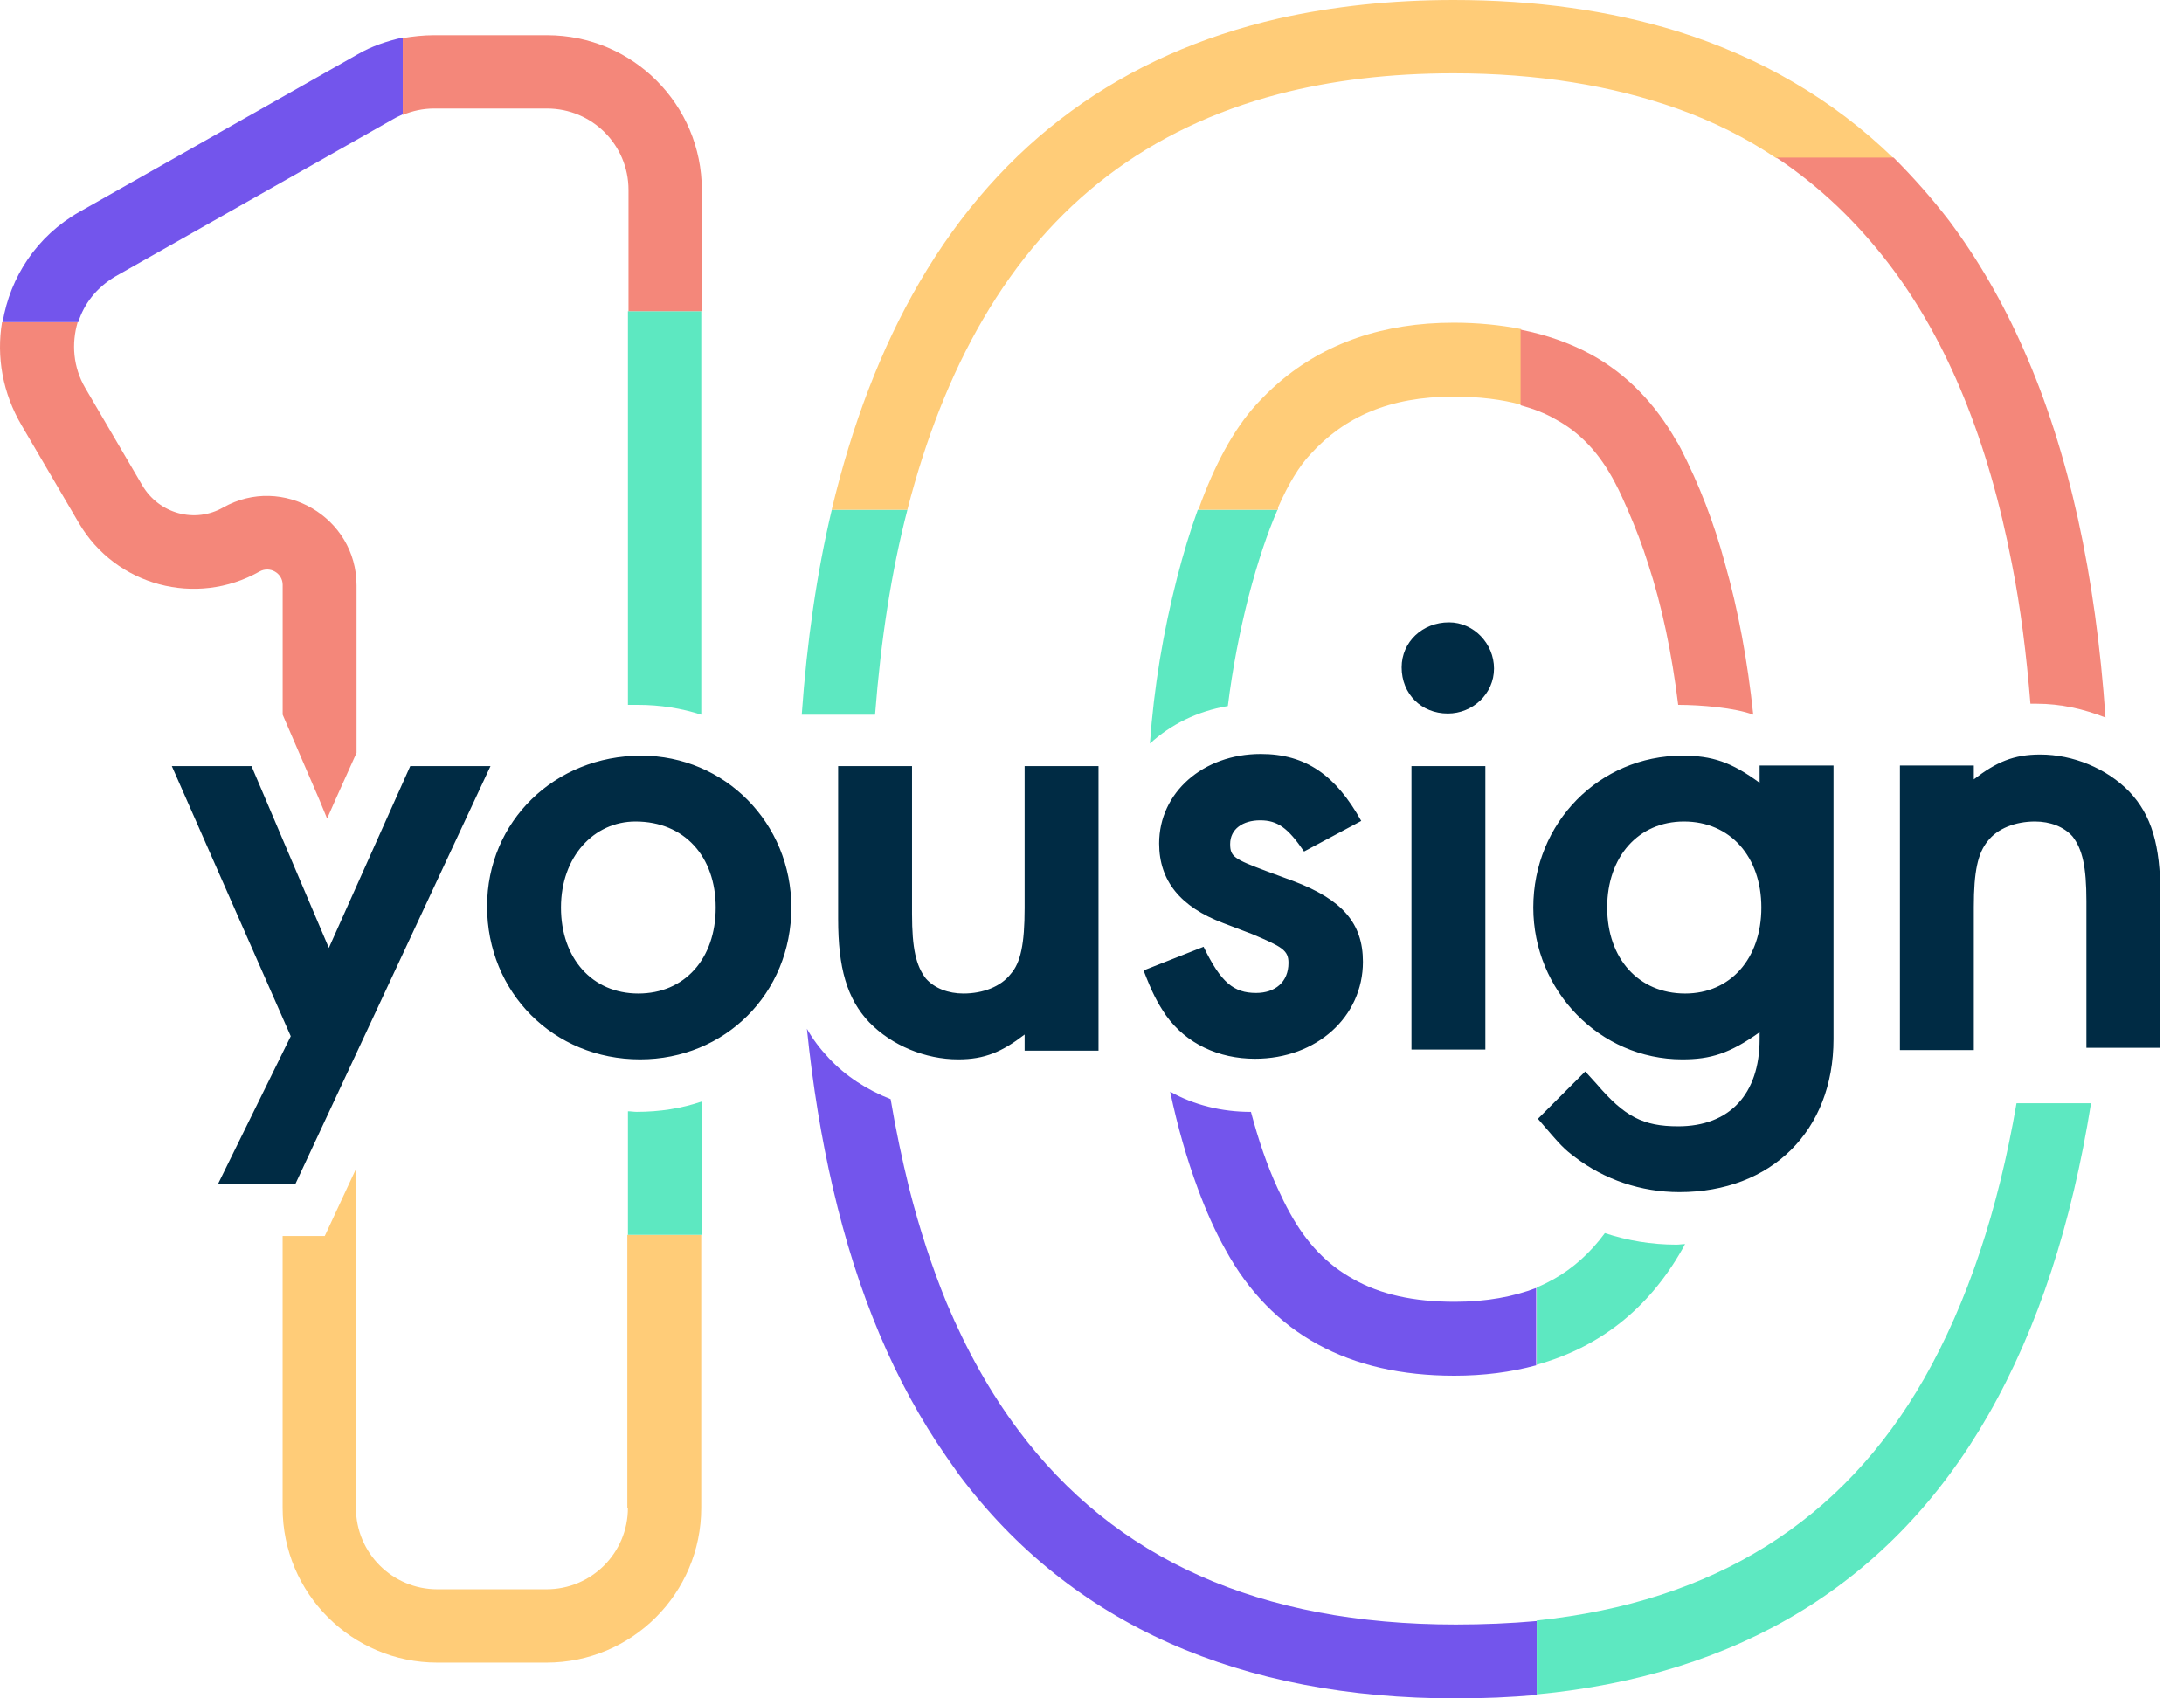
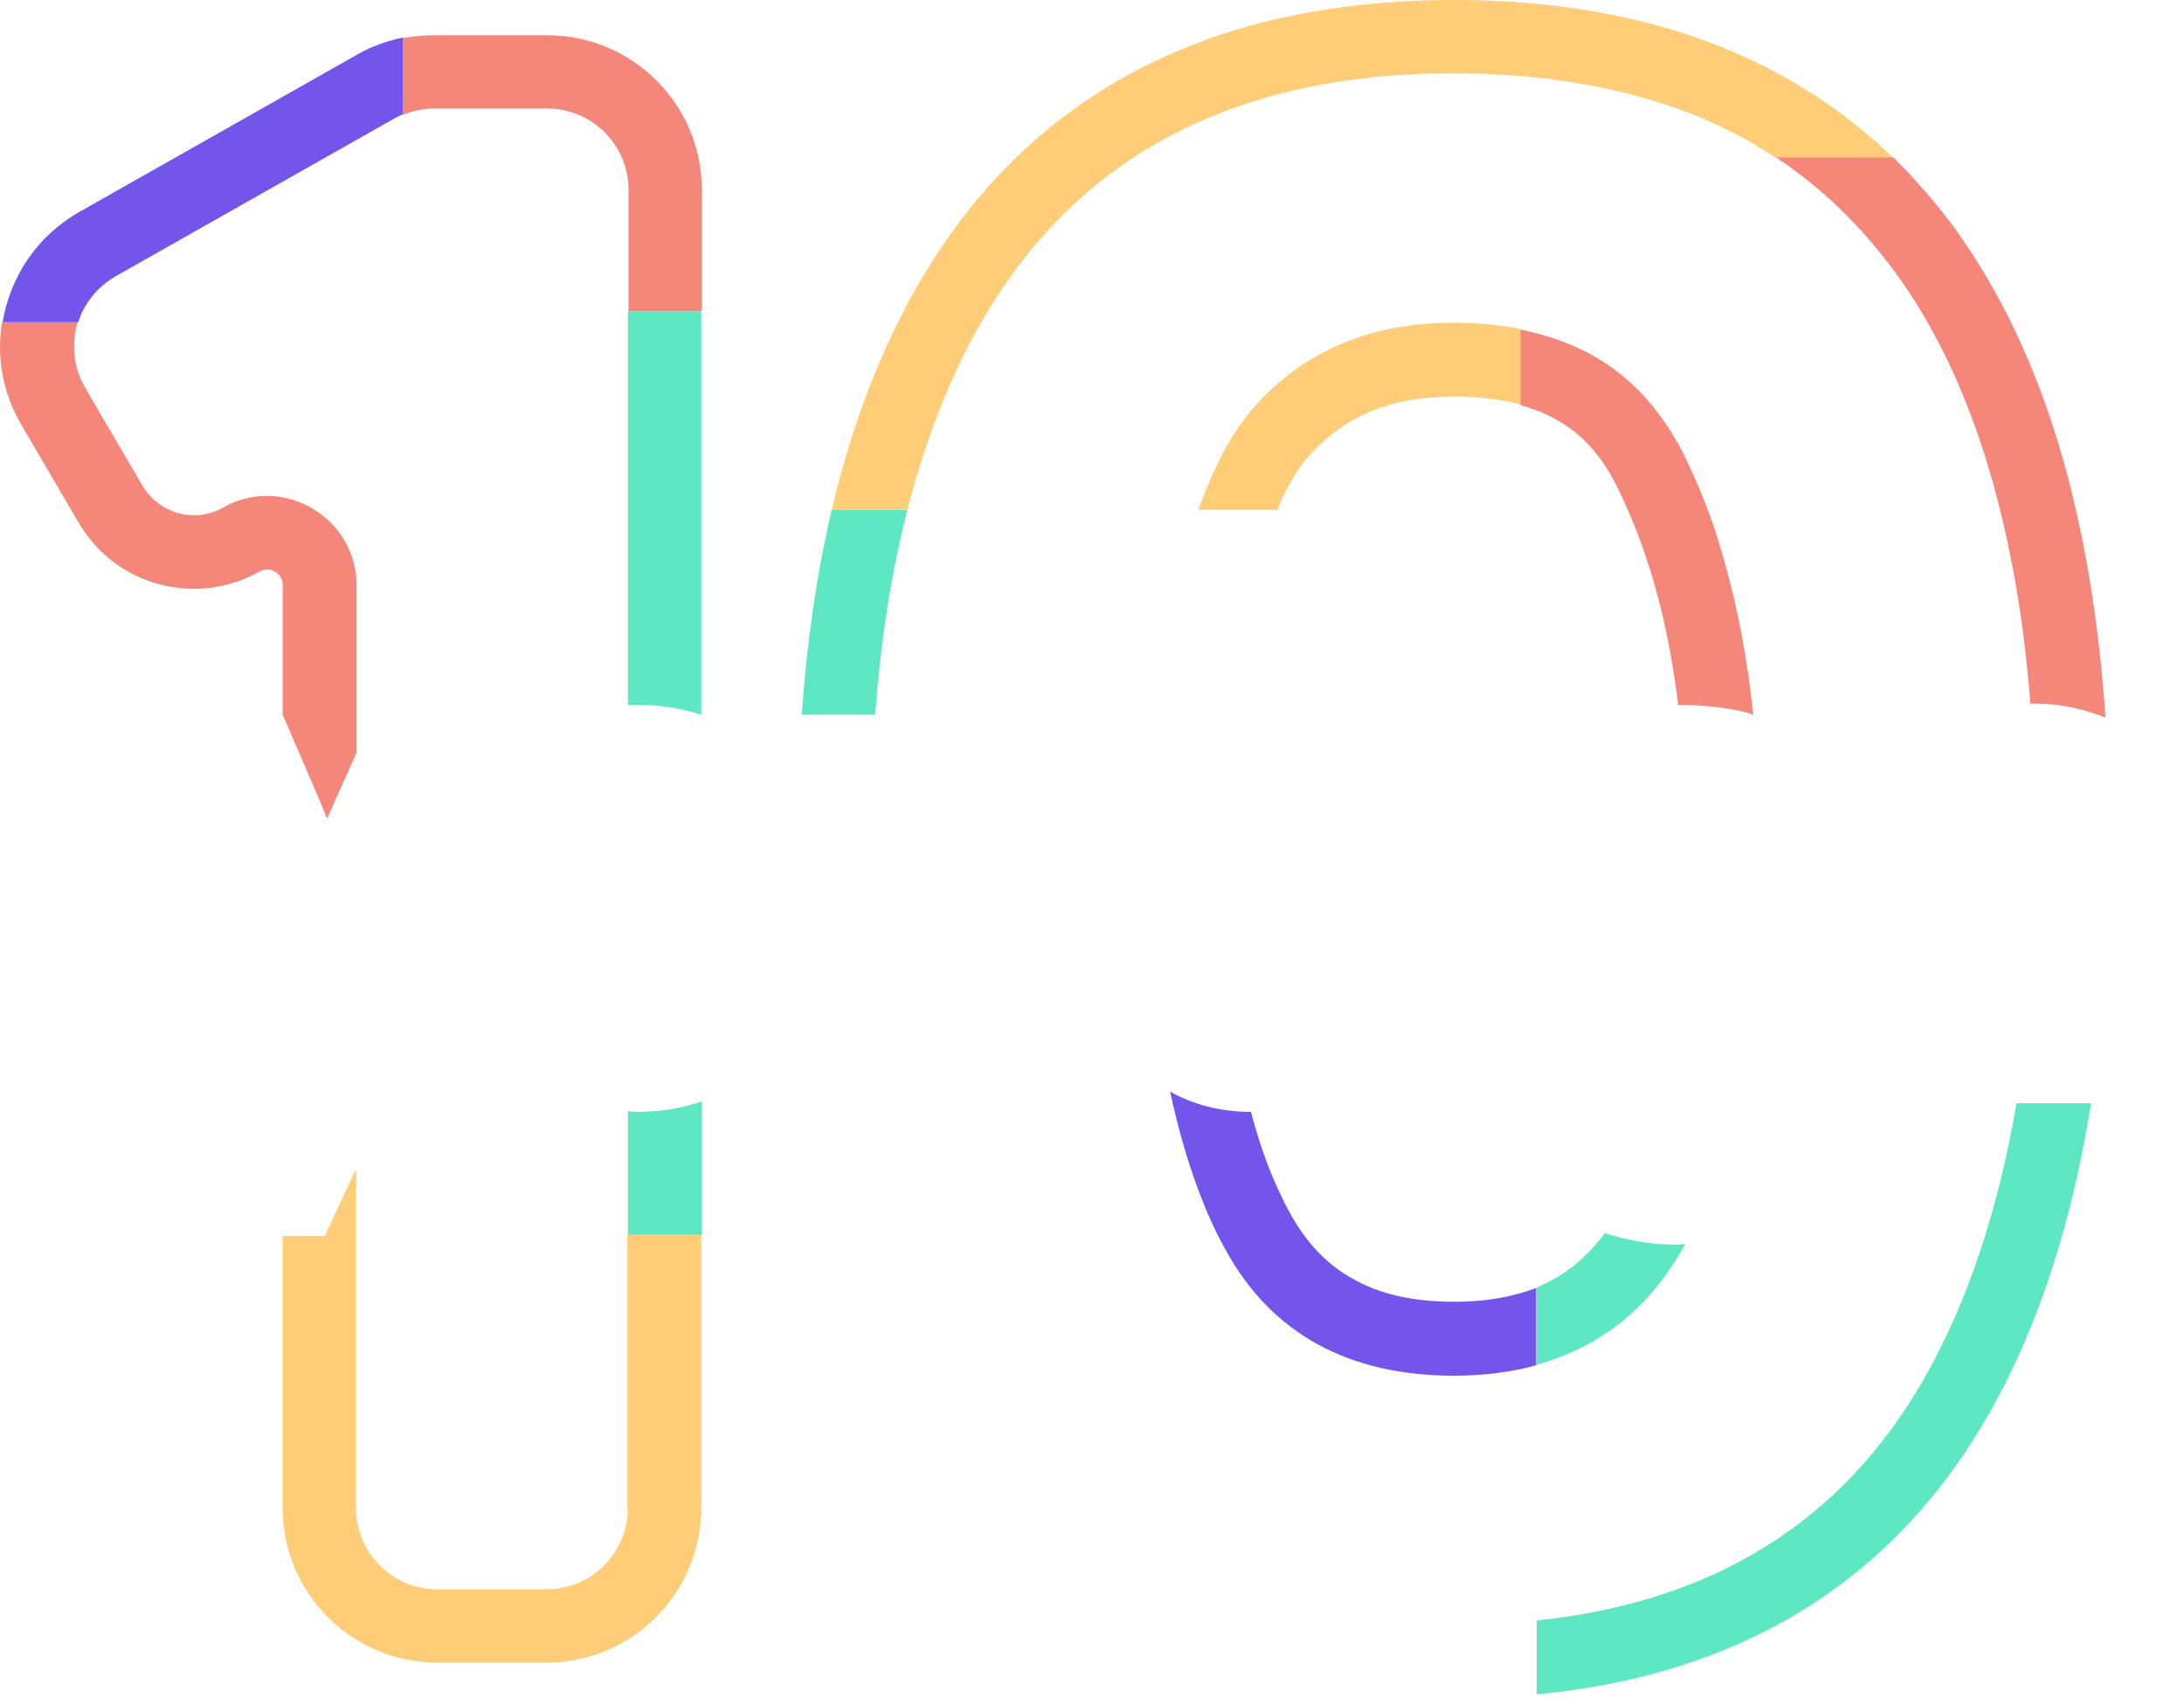
<svg xmlns="http://www.w3.org/2000/svg" width="54" height="42" viewBox="0 0 54 42" fill="none">
  <path d="M5.519 12.549C4.819 12.948 3.934 12.706 3.52 12.006L2.107 9.593C1.807 9.079 1.764 8.494 1.921 7.966H0.051C-0.092 8.823 0.065 9.722 0.536 10.521L1.95 12.934C2.863 14.49 4.848 15.018 6.418 14.133C6.675 13.99 6.989 14.176 6.989 14.462V17.674L7.888 19.758L8.088 20.243L8.302 19.758L8.816 18.616V14.476C8.816 12.791 6.989 11.721 5.519 12.549Z" fill="#F4877A" />
  <path d="M15.525 37.289C15.525 38.403 14.626 39.302 13.512 39.302H10.814C9.701 39.302 8.801 38.403 8.801 37.289V28.909L8.03 30.565H6.988V37.289C6.988 39.402 8.701 41.115 10.814 41.115H13.512C15.625 41.115 17.338 39.402 17.338 37.289V30.537H15.511V37.289H15.525Z" fill="#FFCC78" />
  <path d="M2.849 6.838L9.73 2.941C9.802 2.898 9.873 2.869 9.959 2.827V0.928C9.573 1.014 9.188 1.142 8.845 1.342L1.964 5.239C0.908 5.839 0.251 6.852 0.065 7.966H1.936C2.078 7.509 2.392 7.109 2.849 6.838Z" fill="#7355EC" />
-   <path d="M30.873 14.747C31.101 13.876 31.344 13.163 31.587 12.606H29.616C29.431 13.12 29.26 13.677 29.103 14.29C28.76 15.632 28.532 16.989 28.432 18.388C28.946 17.916 29.602 17.588 30.359 17.46C30.473 16.546 30.644 15.647 30.873 14.747Z" fill="#5DE8C1" />
  <path d="M22.436 12.606H20.566C20.194 14.176 19.952 15.861 19.823 17.674H21.636C21.779 15.832 22.036 14.148 22.436 12.606Z" fill="#5DE8C1" />
  <path d="M15.526 27.481V30.536H17.354V27.238C16.854 27.41 16.311 27.495 15.741 27.495C15.669 27.495 15.598 27.481 15.526 27.481Z" fill="#5DE8C1" />
  <path d="M15.526 7.695V12.606V17.431C15.612 17.431 15.683 17.431 15.769 17.431C16.326 17.431 16.854 17.517 17.339 17.674V12.606V7.695H15.526Z" fill="#5DE8C1" />
  <path d="M35.97 32.192C34.942 32.192 34.128 32.007 33.471 31.636C32.815 31.279 32.301 30.736 31.901 30.008C31.787 29.808 31.687 29.594 31.587 29.38C31.33 28.823 31.116 28.195 30.93 27.496C30.202 27.496 29.517 27.324 28.932 26.996C29.117 27.867 29.346 28.666 29.617 29.394C29.817 29.937 30.045 30.451 30.302 30.907C31.444 32.992 33.357 34.02 35.955 34.02C36.684 34.02 37.355 33.934 37.983 33.763V31.85C37.426 32.064 36.755 32.192 35.97 32.192Z" fill="#7355EC" />
-   <path d="M35.997 40.173C31.144 40.173 27.56 38.559 25.176 35.362C24.491 34.448 23.906 33.406 23.406 32.221C23.049 31.35 22.735 30.394 22.478 29.38C22.307 28.68 22.15 27.952 22.021 27.181C21.436 26.953 20.908 26.61 20.494 26.168C20.279 25.939 20.094 25.697 19.951 25.44C20.094 26.839 20.308 28.152 20.594 29.38C21.193 31.964 22.121 34.191 23.406 36.033C23.506 36.175 23.606 36.318 23.706 36.461C26.504 40.201 30.701 42 35.997 42C36.683 42 37.354 41.971 37.996 41.914V40.087C37.354 40.144 36.683 40.173 35.997 40.173Z" fill="#7355EC" />
  <path d="M24.305 7.895C25.975 5.025 28.402 3.169 31.614 2.327C32.928 1.984 34.369 1.813 35.94 1.813C38.01 1.813 39.851 2.113 41.465 2.684C42.35 2.998 43.178 3.412 43.92 3.912H46.818C45.319 2.455 43.52 1.413 41.465 0.771C39.794 0.257 37.953 0 35.94 0C34.398 0 32.956 0.157 31.614 0.457C27.76 1.342 24.762 3.498 22.734 6.981C21.778 8.623 21.064 10.507 20.564 12.606H22.435C22.891 10.835 23.505 9.265 24.305 7.895Z" fill="#FFCC78" />
  <path d="M31.6 12.549C31.857 11.963 32.128 11.521 32.399 11.235C33.242 10.307 34.355 9.808 35.94 9.808C36.582 9.808 37.139 9.879 37.61 10.008V8.137C37.096 8.037 36.539 7.98 35.94 7.98C34.212 7.98 32.756 8.48 31.614 9.465C31.414 9.636 31.229 9.822 31.058 10.008C30.501 10.621 30.03 11.492 29.63 12.606H31.6V12.549Z" fill="#FFCC78" />
  <path d="M46.734 6.567C48.162 8.452 49.161 10.907 49.746 13.948C49.961 15.033 50.103 16.175 50.203 17.403C50.26 17.403 50.303 17.403 50.36 17.403C50.946 17.403 51.517 17.531 52.059 17.745C51.816 14.233 51.16 11.178 50.032 8.637C49.518 7.466 48.904 6.41 48.19 5.454C47.762 4.897 47.305 4.383 46.82 3.897H43.922C44.993 4.611 45.92 5.496 46.734 6.567Z" fill="#F4877A" />
  <path d="M41.565 11.107C41.523 11.035 41.494 10.964 41.451 10.907C40.923 9.979 40.224 9.251 39.338 8.765C38.81 8.48 38.239 8.28 37.597 8.152V10.022C37.911 10.107 38.211 10.222 38.453 10.364C39.067 10.693 39.553 11.207 39.938 11.949C40.052 12.163 40.152 12.392 40.252 12.62C40.438 13.048 40.609 13.491 40.752 13.948C41.094 14.99 41.337 16.16 41.494 17.431C42.051 17.431 42.893 17.502 43.35 17.674C43.207 16.332 42.979 15.09 42.65 13.933C42.379 12.92 42.008 11.978 41.565 11.107Z" fill="#F4877A" />
  <path d="M39.681 30.494C39.324 30.979 38.895 31.365 38.41 31.636C38.282 31.707 38.139 31.779 37.996 31.836V33.749C39.538 33.32 40.751 32.378 41.594 30.893C41.622 30.851 41.636 30.808 41.665 30.765C41.594 30.765 41.522 30.779 41.451 30.779C40.837 30.779 40.237 30.679 39.681 30.494Z" fill="#5DE8C1" />
  <path d="M47.575 34.091C45.562 37.617 42.379 39.616 37.996 40.073V41.9C42.978 41.429 46.776 39.159 49.16 34.991C50.402 32.821 51.23 30.237 51.701 27.282H49.859C49.403 29.937 48.646 32.207 47.575 34.091Z" fill="#5DE8C1" />
-   <path d="M35.798 17.645C36.412 17.645 36.94 17.16 36.94 16.532C36.94 15.918 36.44 15.39 35.827 15.39C35.17 15.39 34.656 15.875 34.656 16.503C34.656 17.16 35.141 17.645 35.798 17.645ZM34.899 25.954H36.726V18.944H34.899V25.954ZM32.243 21.057C31.844 20.472 31.587 20.286 31.158 20.286C30.73 20.286 30.416 20.5 30.416 20.872C30.416 21.186 30.516 21.243 31.315 21.543L31.972 21.785C33.185 22.242 33.699 22.827 33.699 23.784C33.699 25.14 32.557 26.182 31.03 26.182C30.13 26.182 29.331 25.811 28.831 25.112C28.617 24.797 28.489 24.555 28.275 23.998L29.759 23.413C30.188 24.298 30.502 24.555 31.058 24.555C31.529 24.555 31.858 24.284 31.858 23.812C31.858 23.498 31.701 23.413 30.959 23.099L30.245 22.827C29.188 22.428 28.66 21.785 28.66 20.857C28.66 19.601 29.745 18.645 31.173 18.645C32.286 18.645 33.029 19.173 33.657 20.301L32.243 21.057ZM19.566 22.442C19.566 24.569 17.924 26.197 15.826 26.197C13.684 26.197 12.043 24.541 12.043 22.413C12.043 20.315 13.713 18.687 15.854 18.687C17.924 18.687 19.566 20.358 19.566 22.442ZM13.87 22.442C13.87 23.698 14.641 24.569 15.783 24.569C16.925 24.569 17.696 23.712 17.696 22.442C17.696 21.186 16.925 20.315 15.712 20.315C14.684 20.315 13.87 21.186 13.87 22.442ZM4.248 18.944H6.218L8.131 23.441L10.144 18.944H12.128L7.303 29.28H5.39L7.189 25.625L4.248 18.944ZM23.692 26.197C24.349 26.197 24.777 26.011 25.334 25.583V25.982H27.161V18.944H25.334V22.456C25.334 23.341 25.234 23.812 24.991 24.084C24.748 24.398 24.306 24.569 23.82 24.569C23.449 24.569 23.107 24.441 22.892 24.198C22.65 23.884 22.55 23.456 22.55 22.599V18.944H20.723V22.727C20.723 23.927 20.937 24.698 21.494 25.283C22.05 25.854 22.878 26.197 23.692 26.197ZM43.507 25.526C42.765 26.054 42.294 26.197 41.594 26.197C39.553 26.197 37.911 24.498 37.911 22.442C37.911 20.343 39.553 18.687 41.594 18.687C42.336 18.687 42.807 18.844 43.507 19.358V18.93H45.334V25.697C45.334 27.967 43.793 29.48 41.523 29.48C40.566 29.48 39.667 29.166 38.953 28.623C38.667 28.409 38.61 28.352 38.025 27.667L39.196 26.496L39.481 26.81C40.166 27.61 40.623 27.853 41.494 27.853C42.765 27.853 43.507 27.053 43.507 25.697V25.526ZM39.738 22.442C39.738 23.698 40.509 24.569 41.666 24.569C42.779 24.569 43.55 23.712 43.55 22.442C43.55 21.186 42.779 20.315 41.637 20.315C40.509 20.315 39.738 21.186 39.738 22.442ZM50.445 18.659C49.788 18.659 49.36 18.844 48.803 19.273V18.93H46.976V25.968H48.803V22.428C48.803 21.543 48.903 21.1 49.146 20.8C49.389 20.486 49.831 20.315 50.317 20.315C50.688 20.315 51.031 20.443 51.245 20.686C51.487 21 51.587 21.428 51.587 22.285V25.911H53.415V22.128C53.415 20.9 53.2 20.158 52.644 19.573C52.087 19.001 51.259 18.659 50.445 18.659Z" fill="#002B44" />
  <path d="M15.526 7.695H17.353V4.697C17.353 2.584 15.64 0.871 13.527 0.871H10.729C10.472 0.871 10.215 0.899 9.958 0.942V2.841C10.201 2.741 10.458 2.684 10.729 2.684H13.527C14.64 2.684 15.54 3.583 15.54 4.697V7.695" fill="#F4877A" />
</svg>